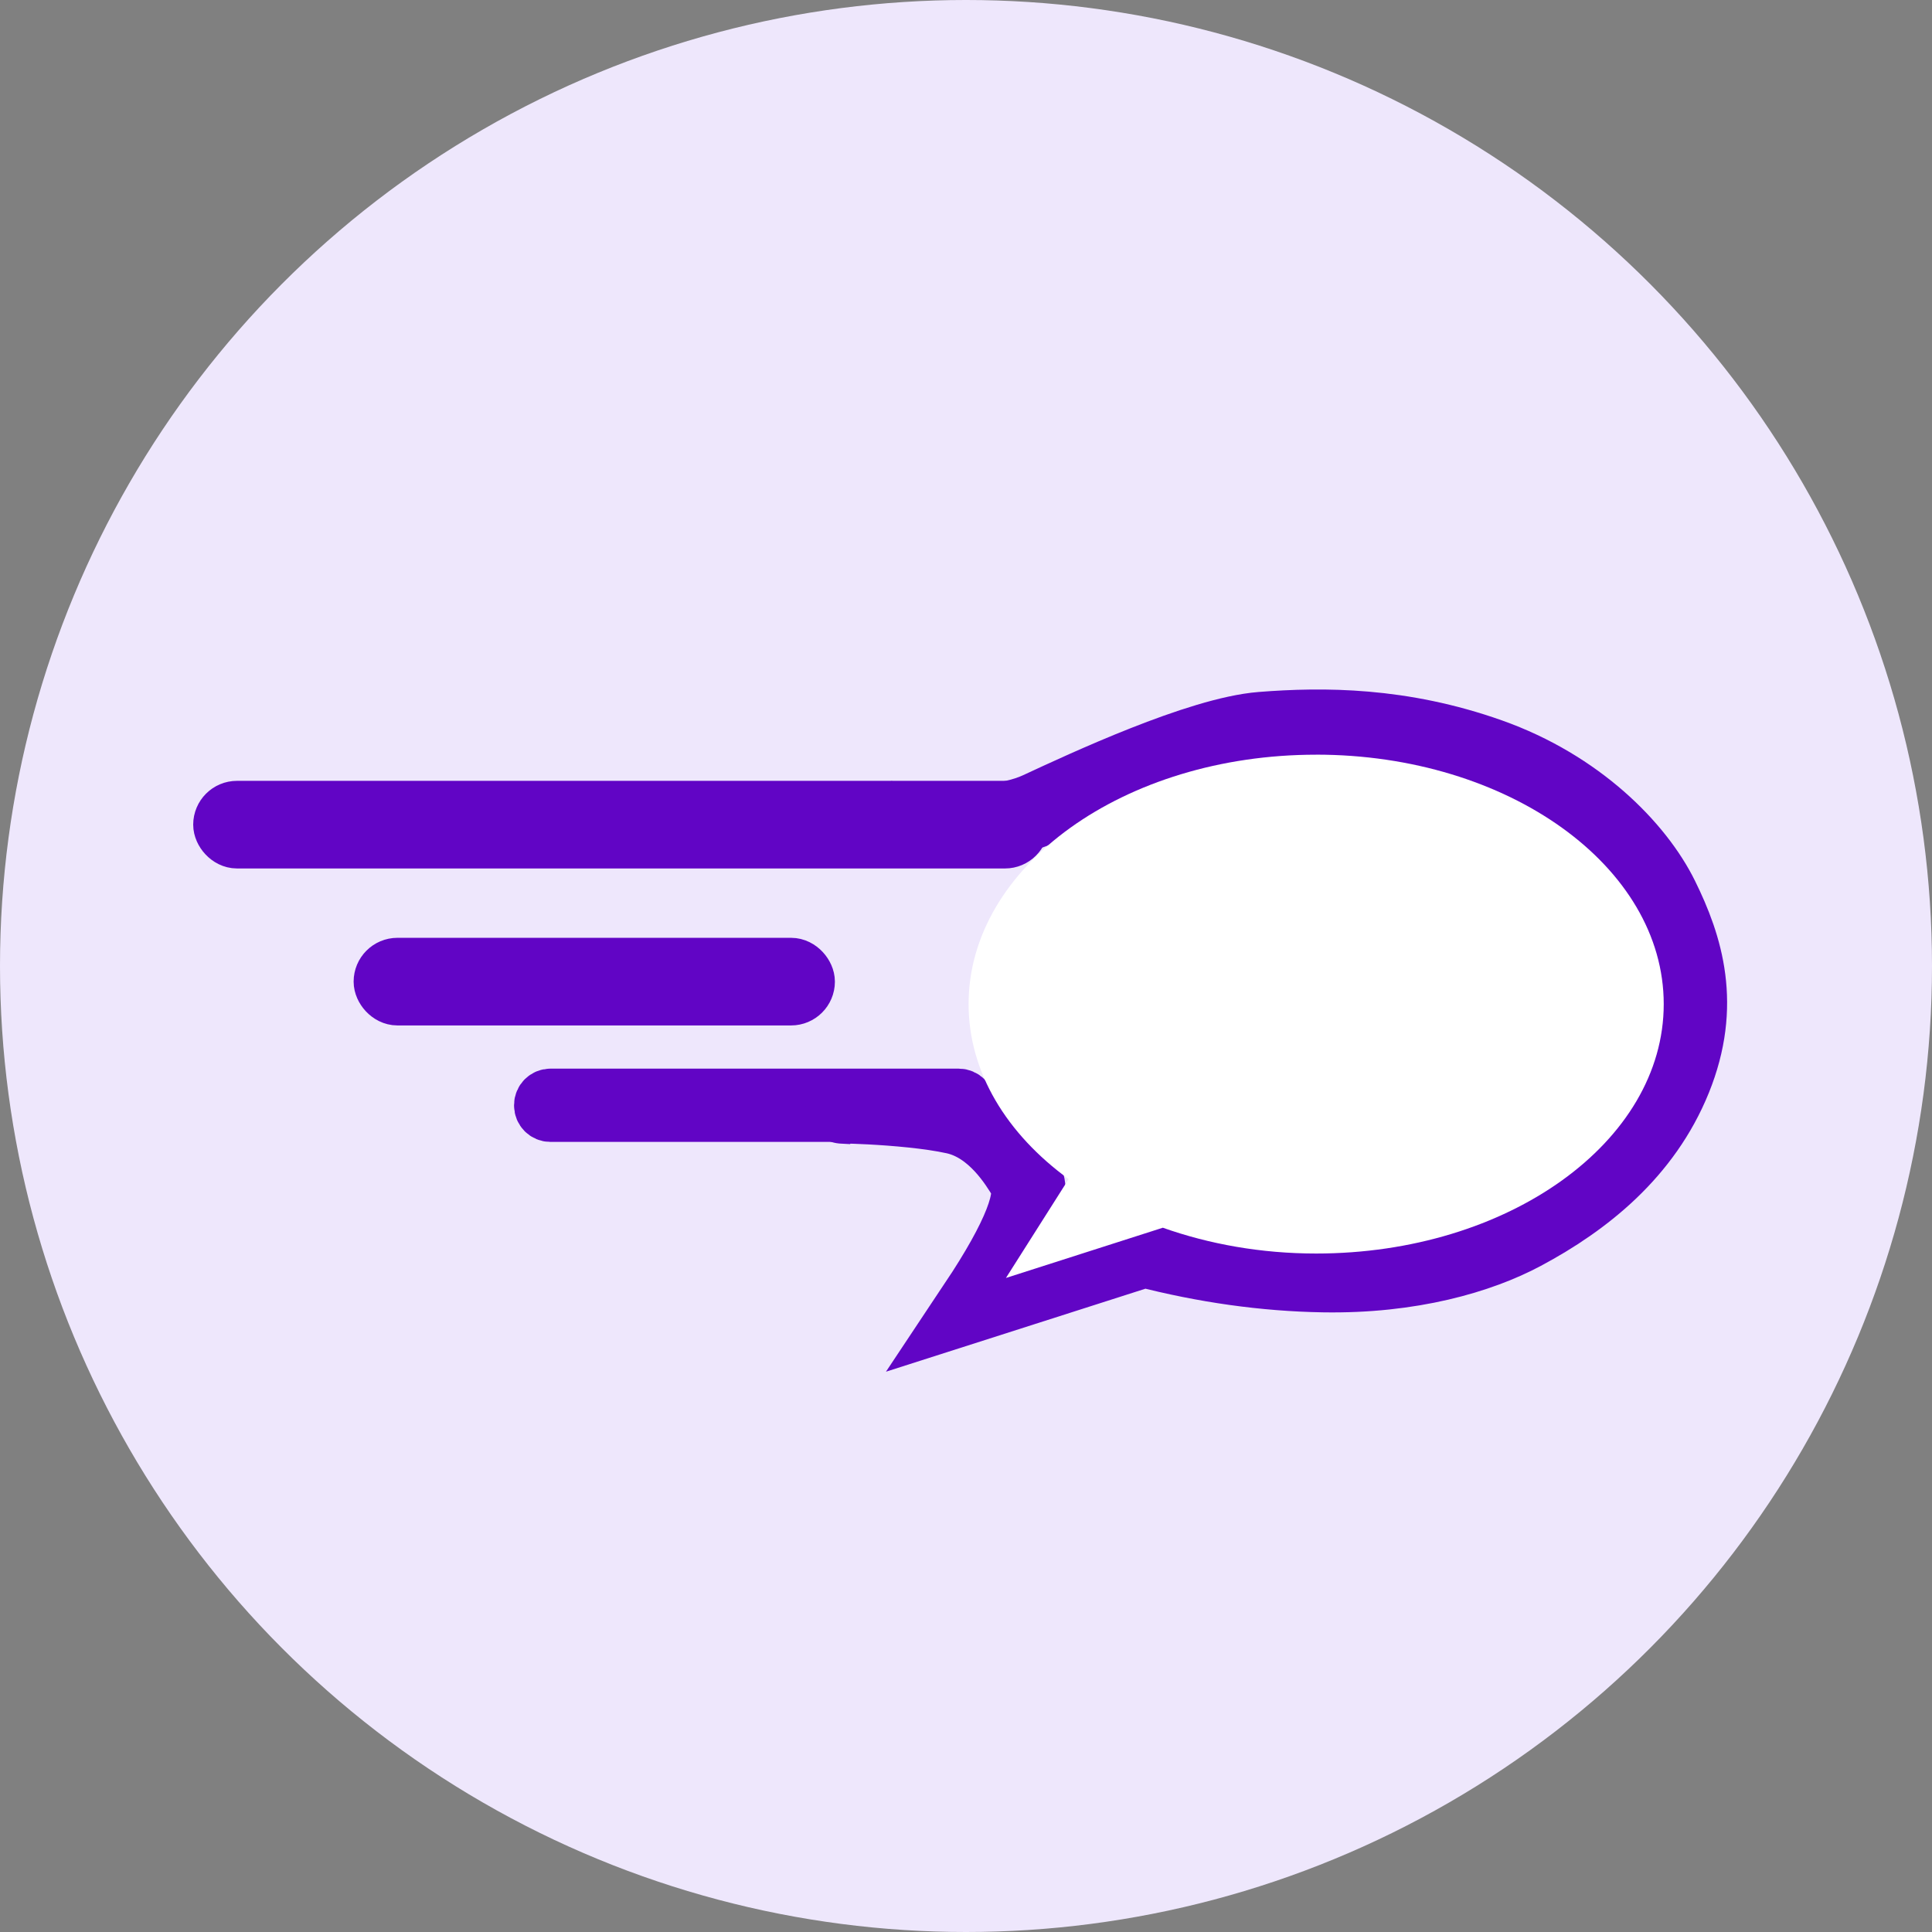
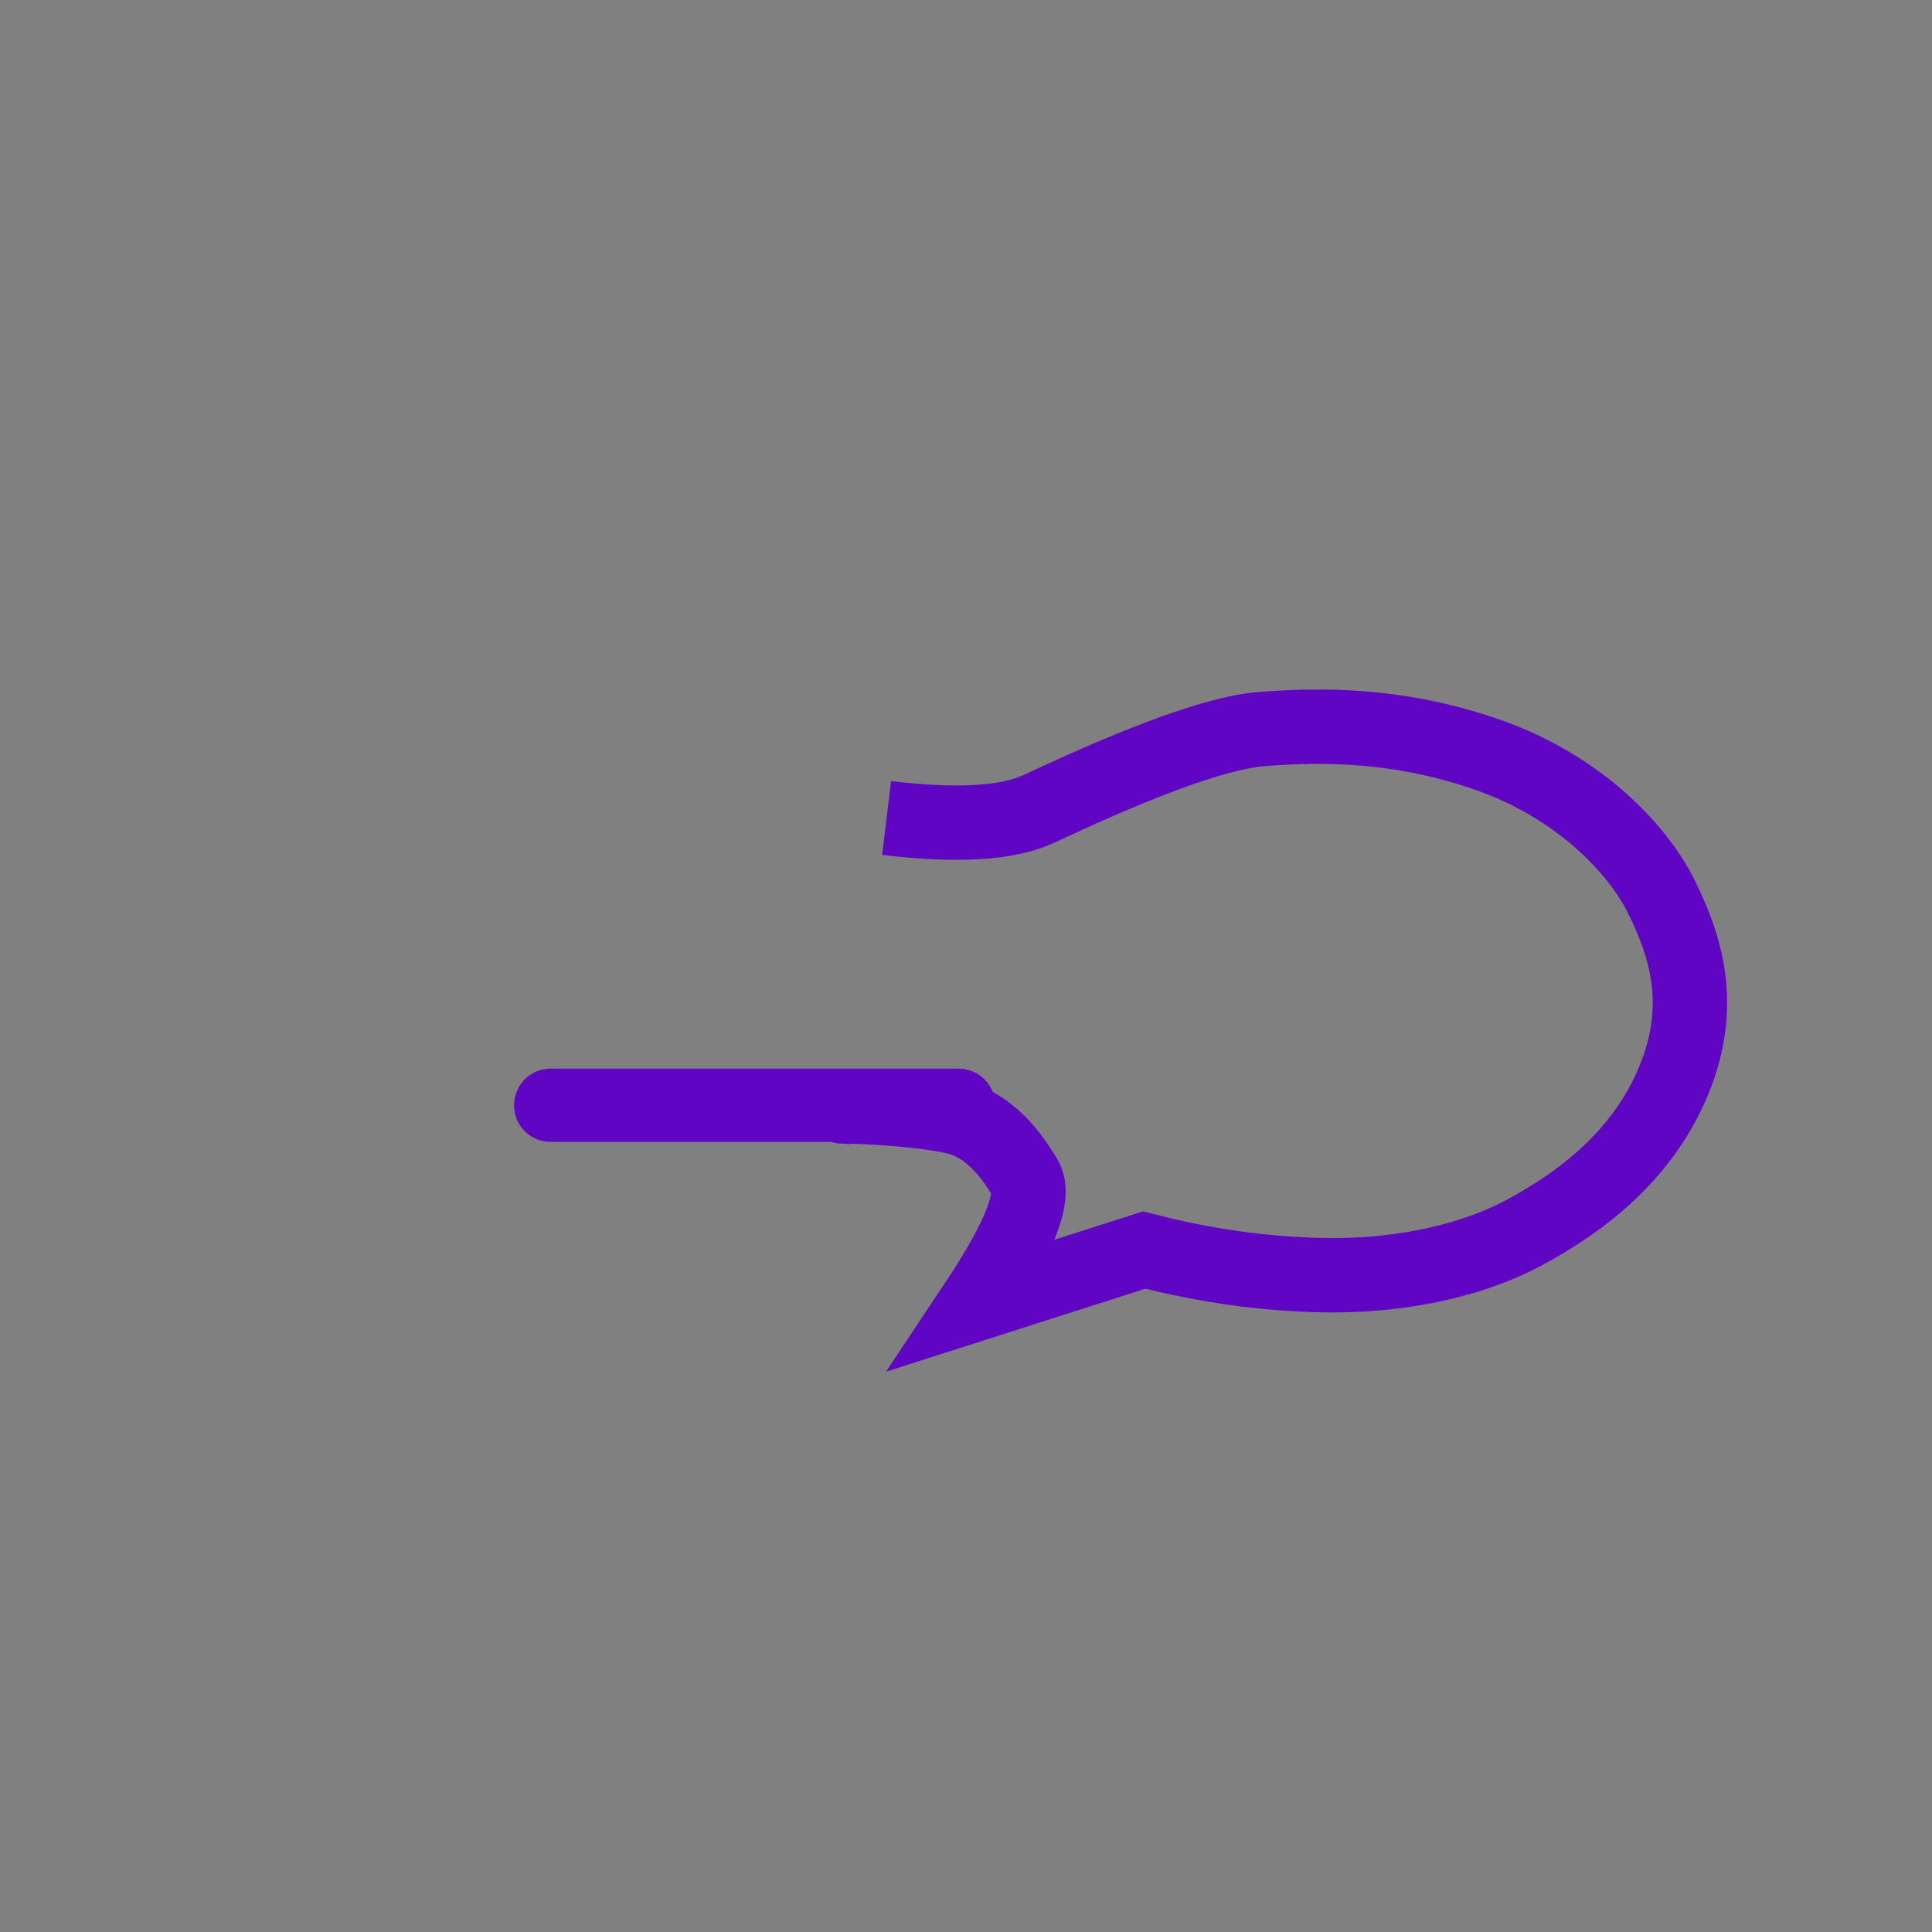
<svg xmlns="http://www.w3.org/2000/svg" viewBox="0 0 56 56">
  <rect x="0" y="0" width="56" height="56" fill="#808080" stroke="none" />
  <g fill="none" fill-rule="evenodd">
-     <circle cx="28" cy="28" fill="#eee7fc" r="28" />
    <g transform="translate(5.6 21)">
      <g fill-rule="nonzero" stroke="#6105c5">
        <g fill="#6105c5" stroke-width="1.54">
          <path d="m10.355 10.745c-.157 0-.285.128-.285.285v.014c0 .157.128.285.285.285h11.833c.161 0 .292-.131.292-.292 0-.161-.131-.292-.292-.292z" />
-           <rect height="1" rx=".5" width="23.26" x=".77" y="2.403" />
-           <rect height="1" rx=".5" width="12.41" x="5.42" y="6.953" />
        </g>
        <path d="m20.098 2.71c2.039.244 3.51.157 4.41-.262 1.351-.628 4.669-2.175 6.46-2.316 1.79-.141 4.049-.141 6.606.765 2.558.906 4.279 2.671 4.989 4.11.71 1.44 1.235 3.124.37 5.264-.866 2.14-2.597 3.519-4.382 4.472-1.26.673-3.25 1.262-5.794 1.218-1.696-.029-3.427-.272-5.191-.728l-4.883 1.562c1.279-1.921 1.755-3.142 1.427-3.663-.218-.346-.881-1.499-2.036-1.756-1.452-.323-4.1-.331-2.991-.29" stroke-width="2.156" />
      </g>
-       <path d="m32.55.875c-5.564 0-10.075 3.237-10.075 7.23 0 1.977 1.108 3.767 2.9 5.072l-1.817 2.865 4.547-1.456c1.342.475 2.847.748 4.444.748 5.564 0 10.075-3.237 10.075-7.23 0-3.993-4.511-7.23-10.075-7.23" fill="#fff" />
    </g>
  </g>
</svg>